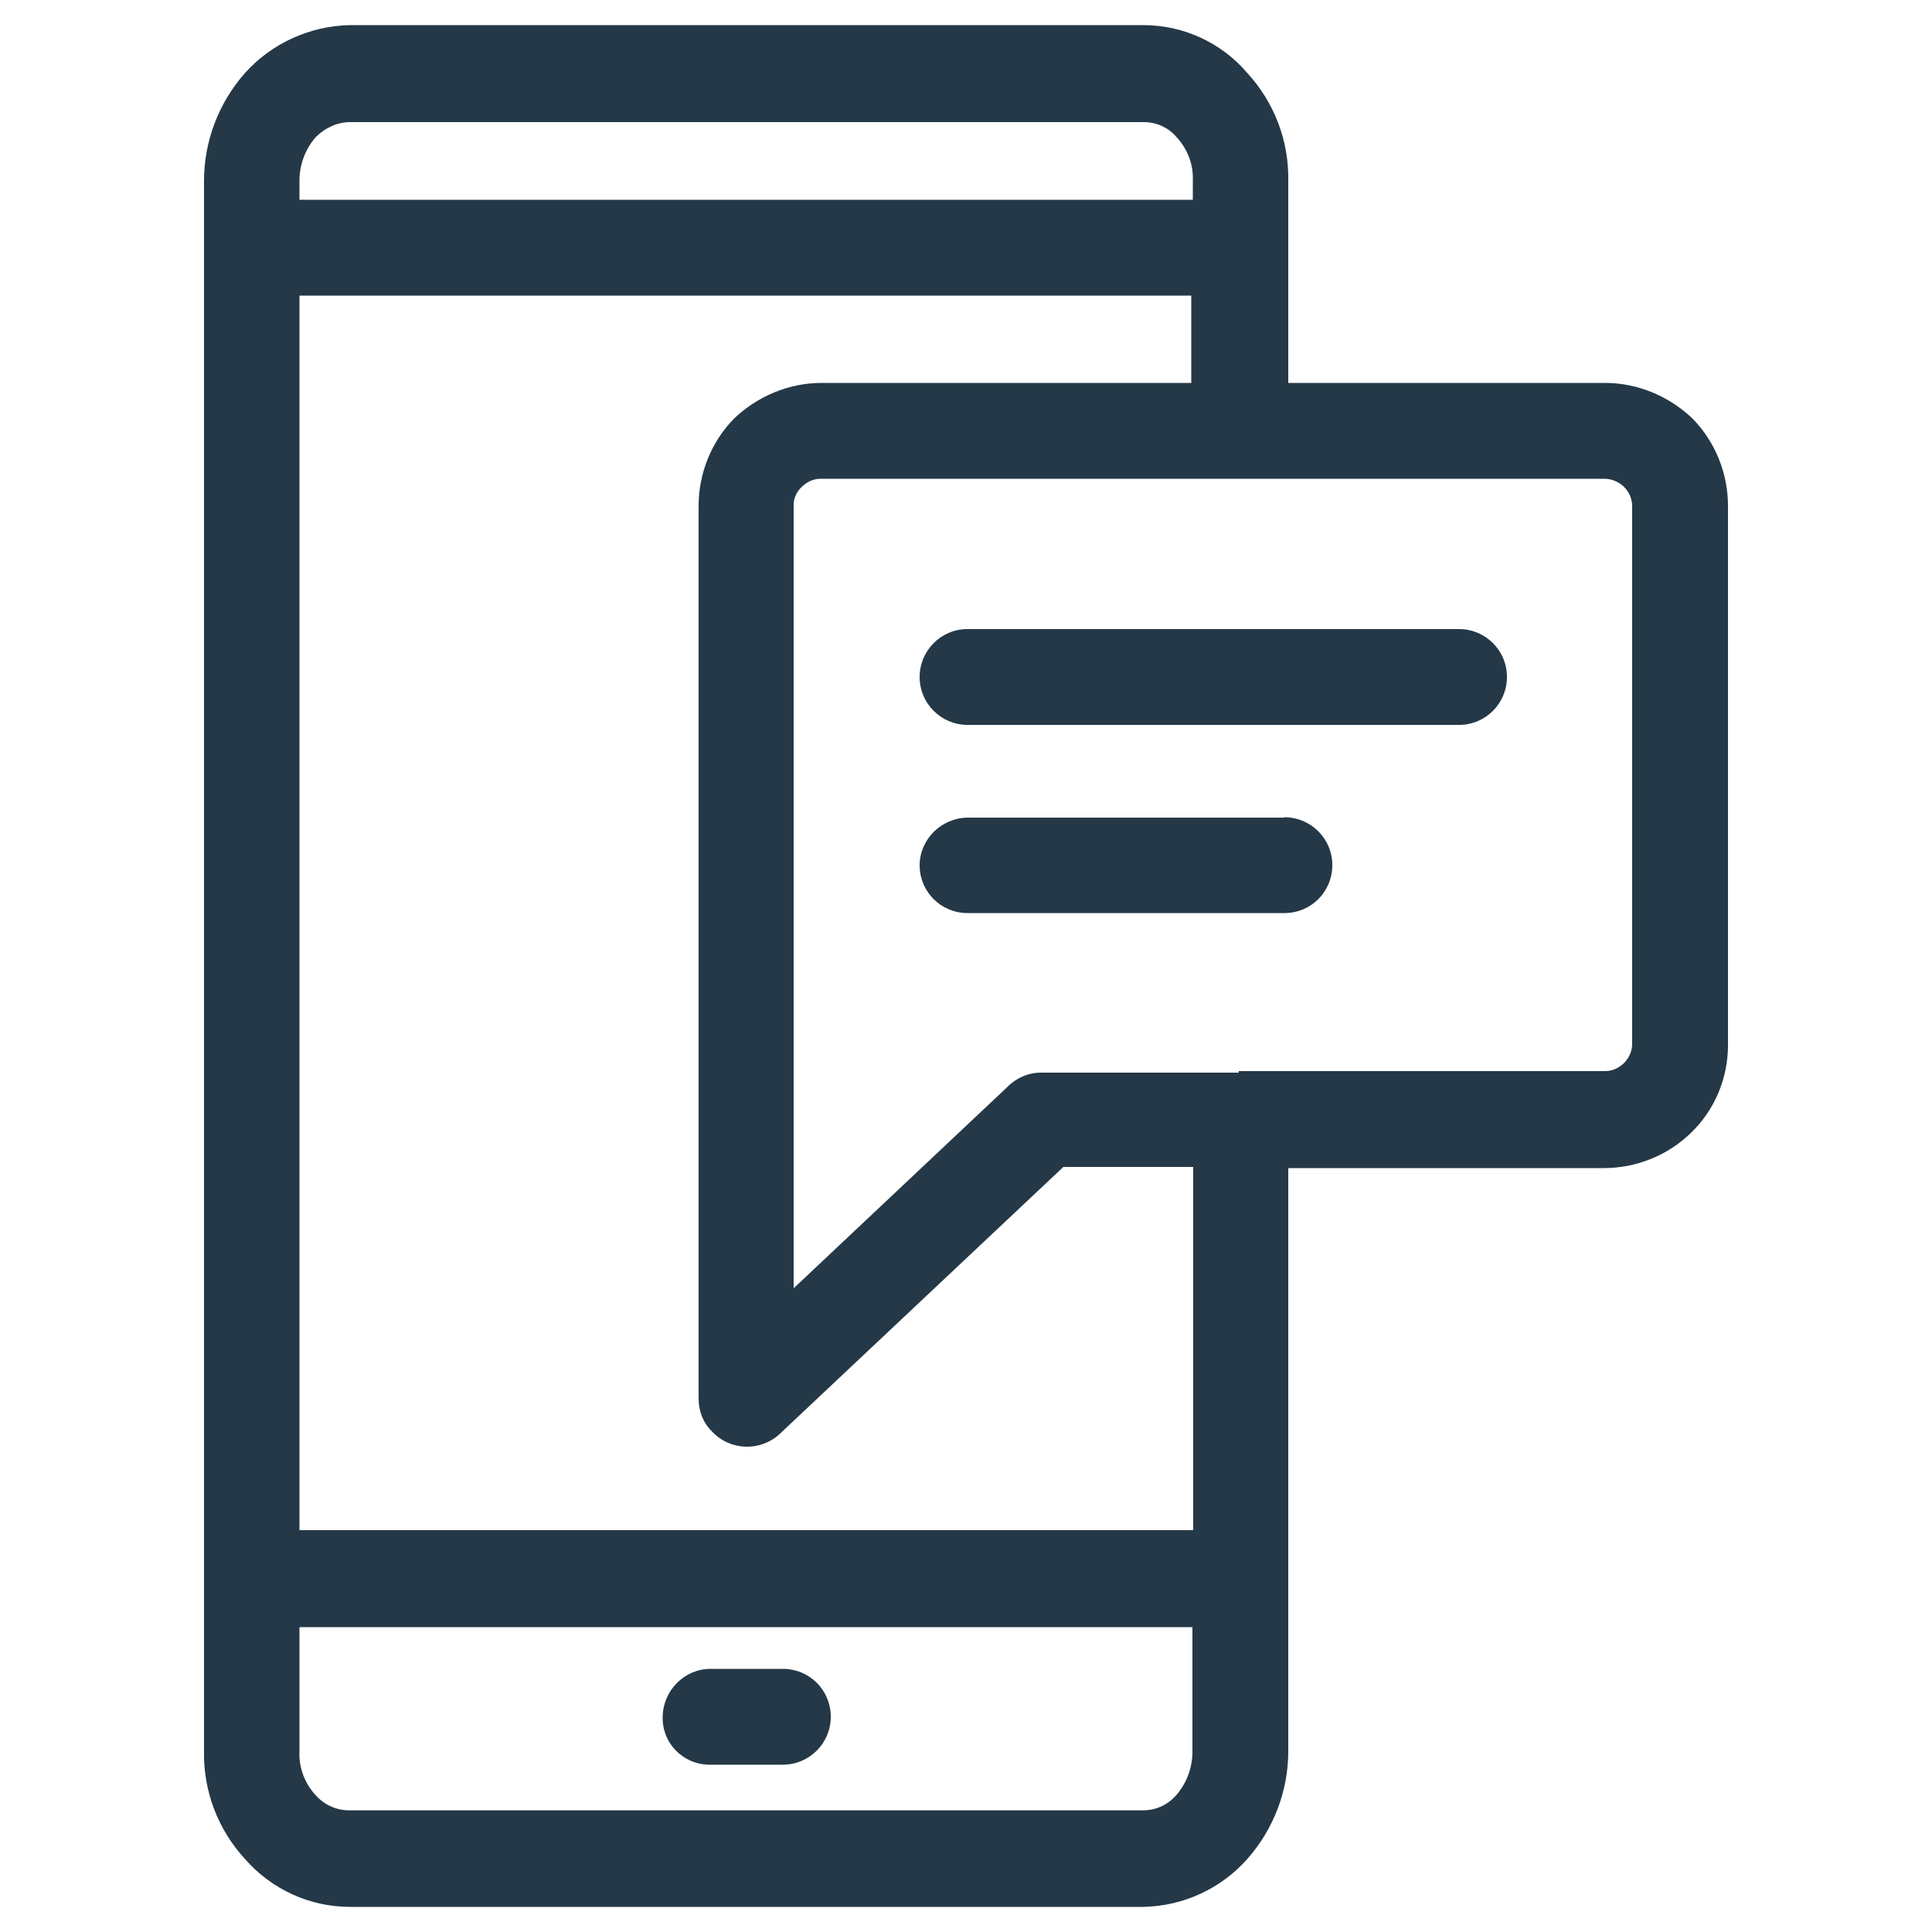
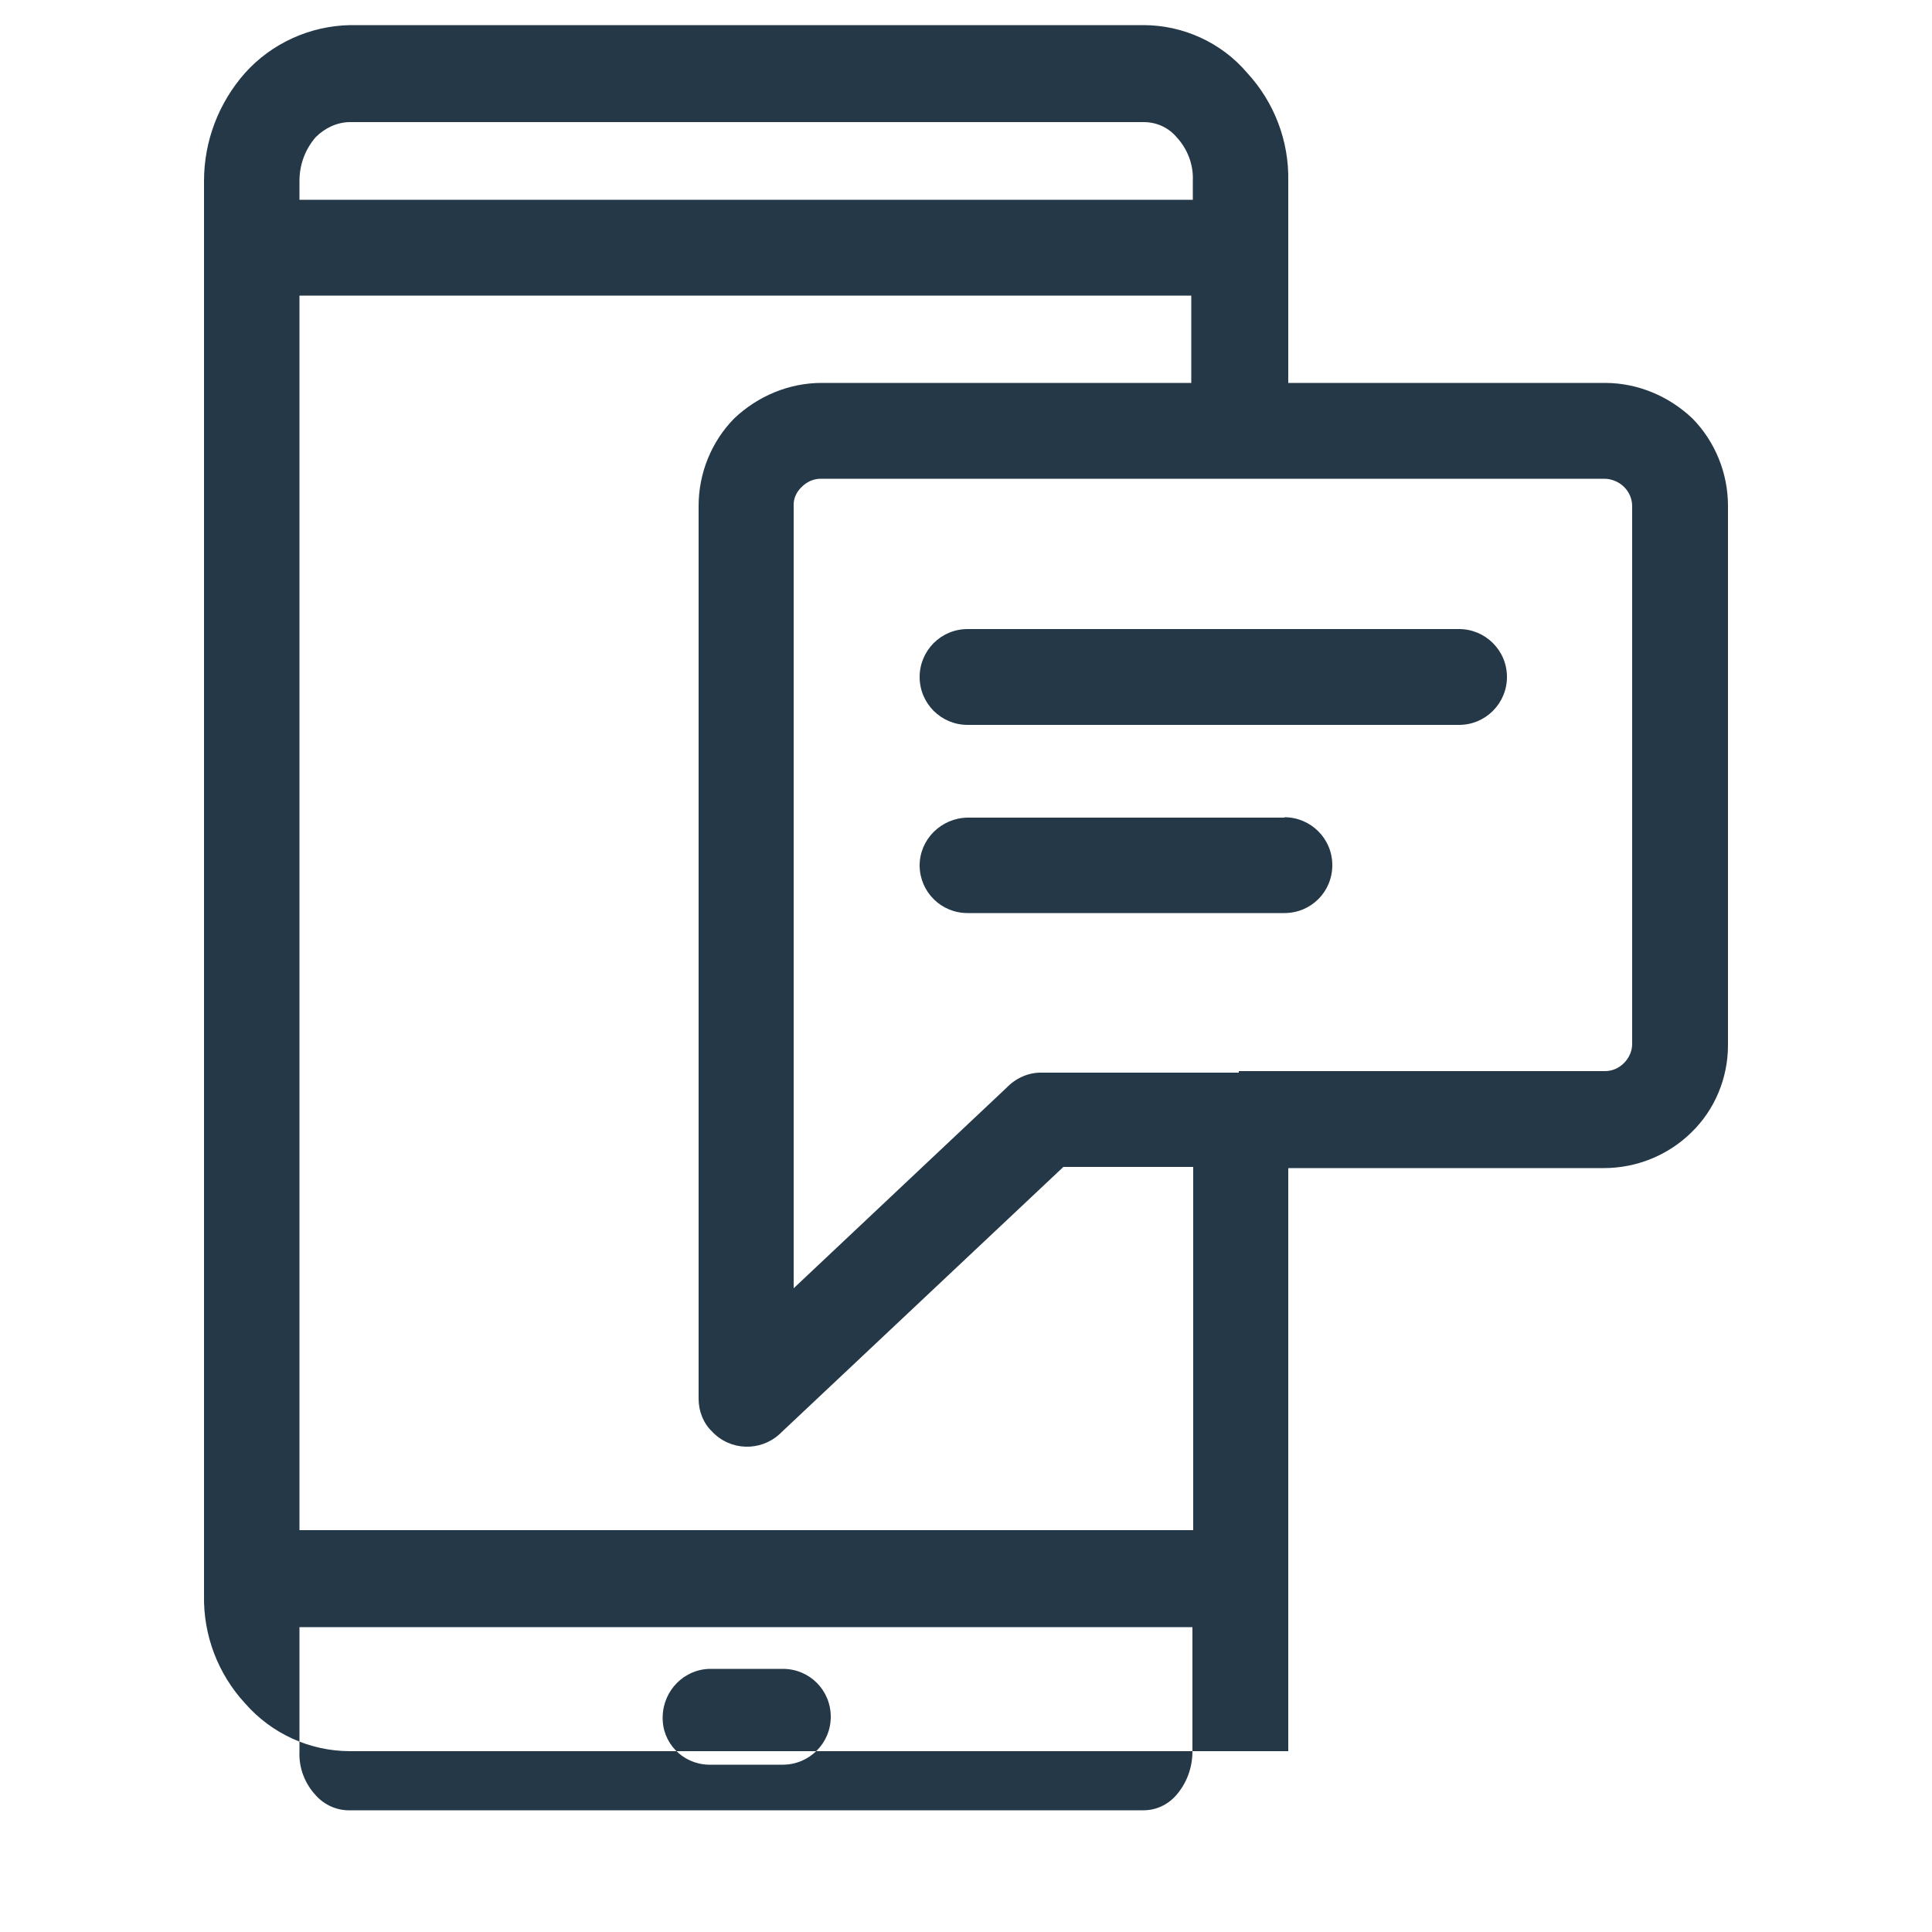
<svg xmlns="http://www.w3.org/2000/svg" viewBox="0 0 50 50">
  <defs>
    <style>
      .cls-1 {
        fill: none;
      }

      .cls-2 {
        fill: #243847;
        fill-rule: evenodd;
      }
    </style>
  </defs>
  <g id="Layer_1" data-name="Layer 1">
-     <rect class="cls-1" width="50" height="50" />
-   </g>
+     </g>
  <g id="Layer_2" data-name="Layer 2">
-     <path id="icon_emergencies-2" data-name="icon emergencies-2" class="cls-2" d="M32.07,27.72h9.47c.19,0,.36-.08.49-.21h0c.13-.13.21-.31.21-.49v-13.92c0-.39-.32-.7-.71-.71h-20.29c-.19,0-.36.08-.49.21-.14.13-.22.31-.21.49v20.25l5.51-5.19c.24-.25.57-.4.92-.39h5.09v-.04ZM33.24,21.15c.68,0,1.24.55,1.24,1.24s-.55,1.24-1.24,1.24h-8.2c-.68,0-1.23-.54-1.24-1.22,0,0,0,0,0-.01,0-.68.56-1.23,1.24-1.24h8.2ZM37.76,16.28c.68,0,1.24.55,1.24,1.24,0,.68-.55,1.24-1.24,1.24h-12.72c-.68,0-1.24-.55-1.24-1.24,0-.68.55-1.24,1.24-1.24h12.72ZM33.34,30.24v15.08c0,1.03-.38,2.02-1.06,2.79-.68.77-1.66,1.22-2.69,1.24H9.06c-1.04,0-2.03-.45-2.72-1.24-.7-.76-1.08-1.76-1.06-2.79V4.68c0-1.03.38-2.02,1.06-2.79.69-.77,1.68-1.22,2.72-1.24h20.53c1.03,0,2.02.45,2.69,1.24.7.76,1.08,1.76,1.06,2.79v5.23h8.2c.84,0,1.65.34,2.26.92.59.6.92,1.42.92,2.26v13.96c0,.85-.34,1.67-.95,2.26h0c-.6.59-1.42.92-2.26.92h-8.16ZM30.87,9.91h-9.61c-.84,0-1.65.34-2.26.92-.59.6-.92,1.42-.92,2.26v23.11h0c0,.32.12.63.35.85.47.5,1.25.52,1.75.06,0,0,.02-.01.02-.02l7.32-6.89h3.36v9.4H7.75V7.65h23.08v2.26h.04ZM18.39,45.67h1.87c.68,0,1.24-.55,1.24-1.24s-.55-1.24-1.24-1.24h-1.87c-.68,0-1.23.56-1.24,1.24-.02.67.51,1.22,1.18,1.24.02,0,.04,0,.06,0ZM30.87,5.17v-.49c.02-.42-.14-.83-.42-1.13-.21-.25-.52-.39-.85-.39H9.06c-.33,0-.65.15-.89.39-.27.31-.42.71-.42,1.13v.49h23.12ZM7.75,42.11v3.22c-.02.42.14.83.42,1.13.22.25.55.4.89.39h20.53c.33,0,.63-.14.85-.39.27-.31.42-.71.42-1.13v-3.22H7.75Z" />
+     <path id="icon_emergencies-2" data-name="icon emergencies-2" class="cls-2" d="M32.07,27.72h9.47c.19,0,.36-.08.49-.21h0c.13-.13.21-.31.21-.49v-13.92c0-.39-.32-.7-.71-.71h-20.29c-.19,0-.36.08-.49.21-.14.13-.22.31-.21.49v20.25l5.51-5.19c.24-.25.57-.4.92-.39h5.09v-.04ZM33.24,21.15c.68,0,1.24.55,1.24,1.24s-.55,1.24-1.24,1.24h-8.2c-.68,0-1.23-.54-1.24-1.22,0,0,0,0,0-.01,0-.68.56-1.23,1.24-1.24h8.2ZM37.76,16.28c.68,0,1.24.55,1.24,1.24,0,.68-.55,1.24-1.24,1.24h-12.72c-.68,0-1.24-.55-1.24-1.24,0-.68.55-1.24,1.24-1.24h12.72ZM33.34,30.24v15.08H9.06c-1.04,0-2.03-.45-2.72-1.24-.7-.76-1.08-1.76-1.06-2.79V4.68c0-1.03.38-2.02,1.06-2.79.69-.77,1.68-1.22,2.72-1.24h20.53c1.03,0,2.02.45,2.69,1.24.7.76,1.08,1.76,1.06,2.79v5.23h8.2c.84,0,1.65.34,2.26.92.59.6.92,1.42.92,2.26v13.96c0,.85-.34,1.67-.95,2.26h0c-.6.59-1.42.92-2.26.92h-8.16ZM30.87,9.91h-9.61c-.84,0-1.65.34-2.26.92-.59.6-.92,1.42-.92,2.26v23.11h0c0,.32.12.63.35.85.47.5,1.25.52,1.75.06,0,0,.02-.01.02-.02l7.32-6.89h3.36v9.4H7.75V7.65h23.08v2.26h.04ZM18.39,45.67h1.87c.68,0,1.24-.55,1.24-1.24s-.55-1.24-1.24-1.24h-1.87c-.68,0-1.23.56-1.24,1.24-.02.67.51,1.22,1.18,1.24.02,0,.04,0,.06,0ZM30.87,5.17v-.49c.02-.42-.14-.83-.42-1.13-.21-.25-.52-.39-.85-.39H9.06c-.33,0-.65.15-.89.39-.27.31-.42.71-.42,1.13v.49h23.12ZM7.75,42.11v3.22c-.02.42.14.83.42,1.13.22.25.55.4.89.39h20.53c.33,0,.63-.14.85-.39.27-.31.42-.71.42-1.13v-3.22H7.75Z" />
  </g>
</svg>